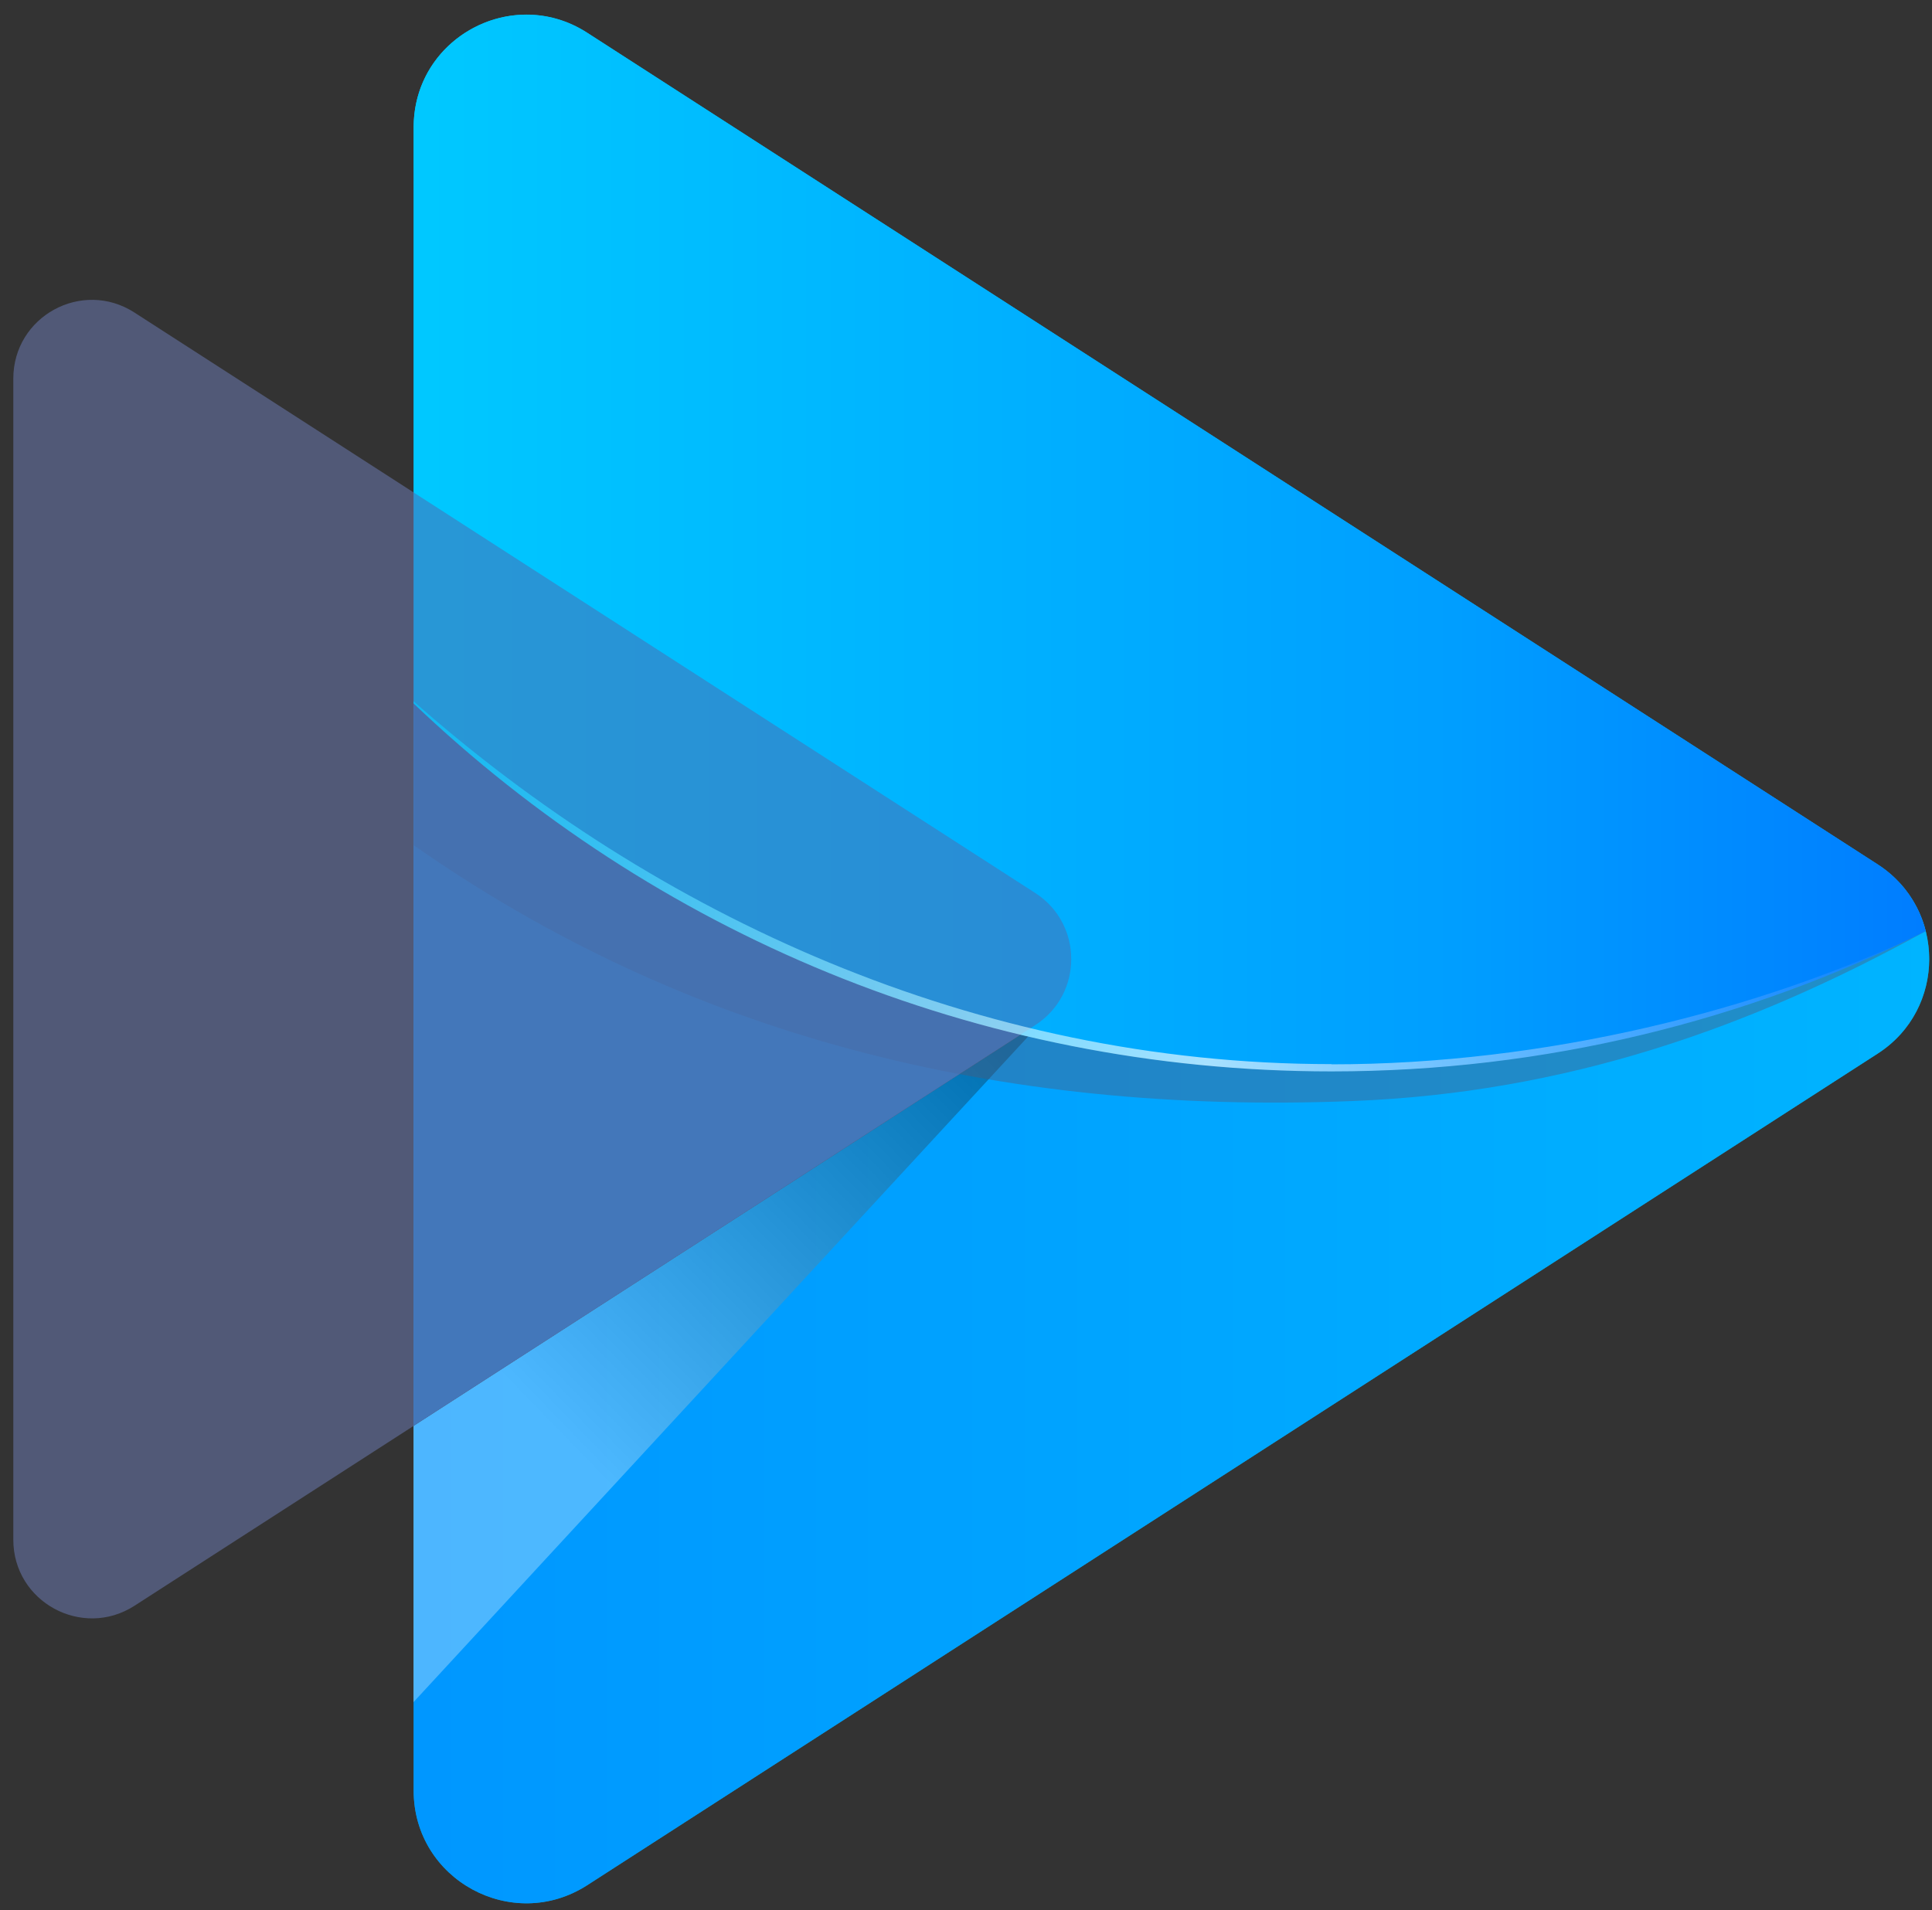
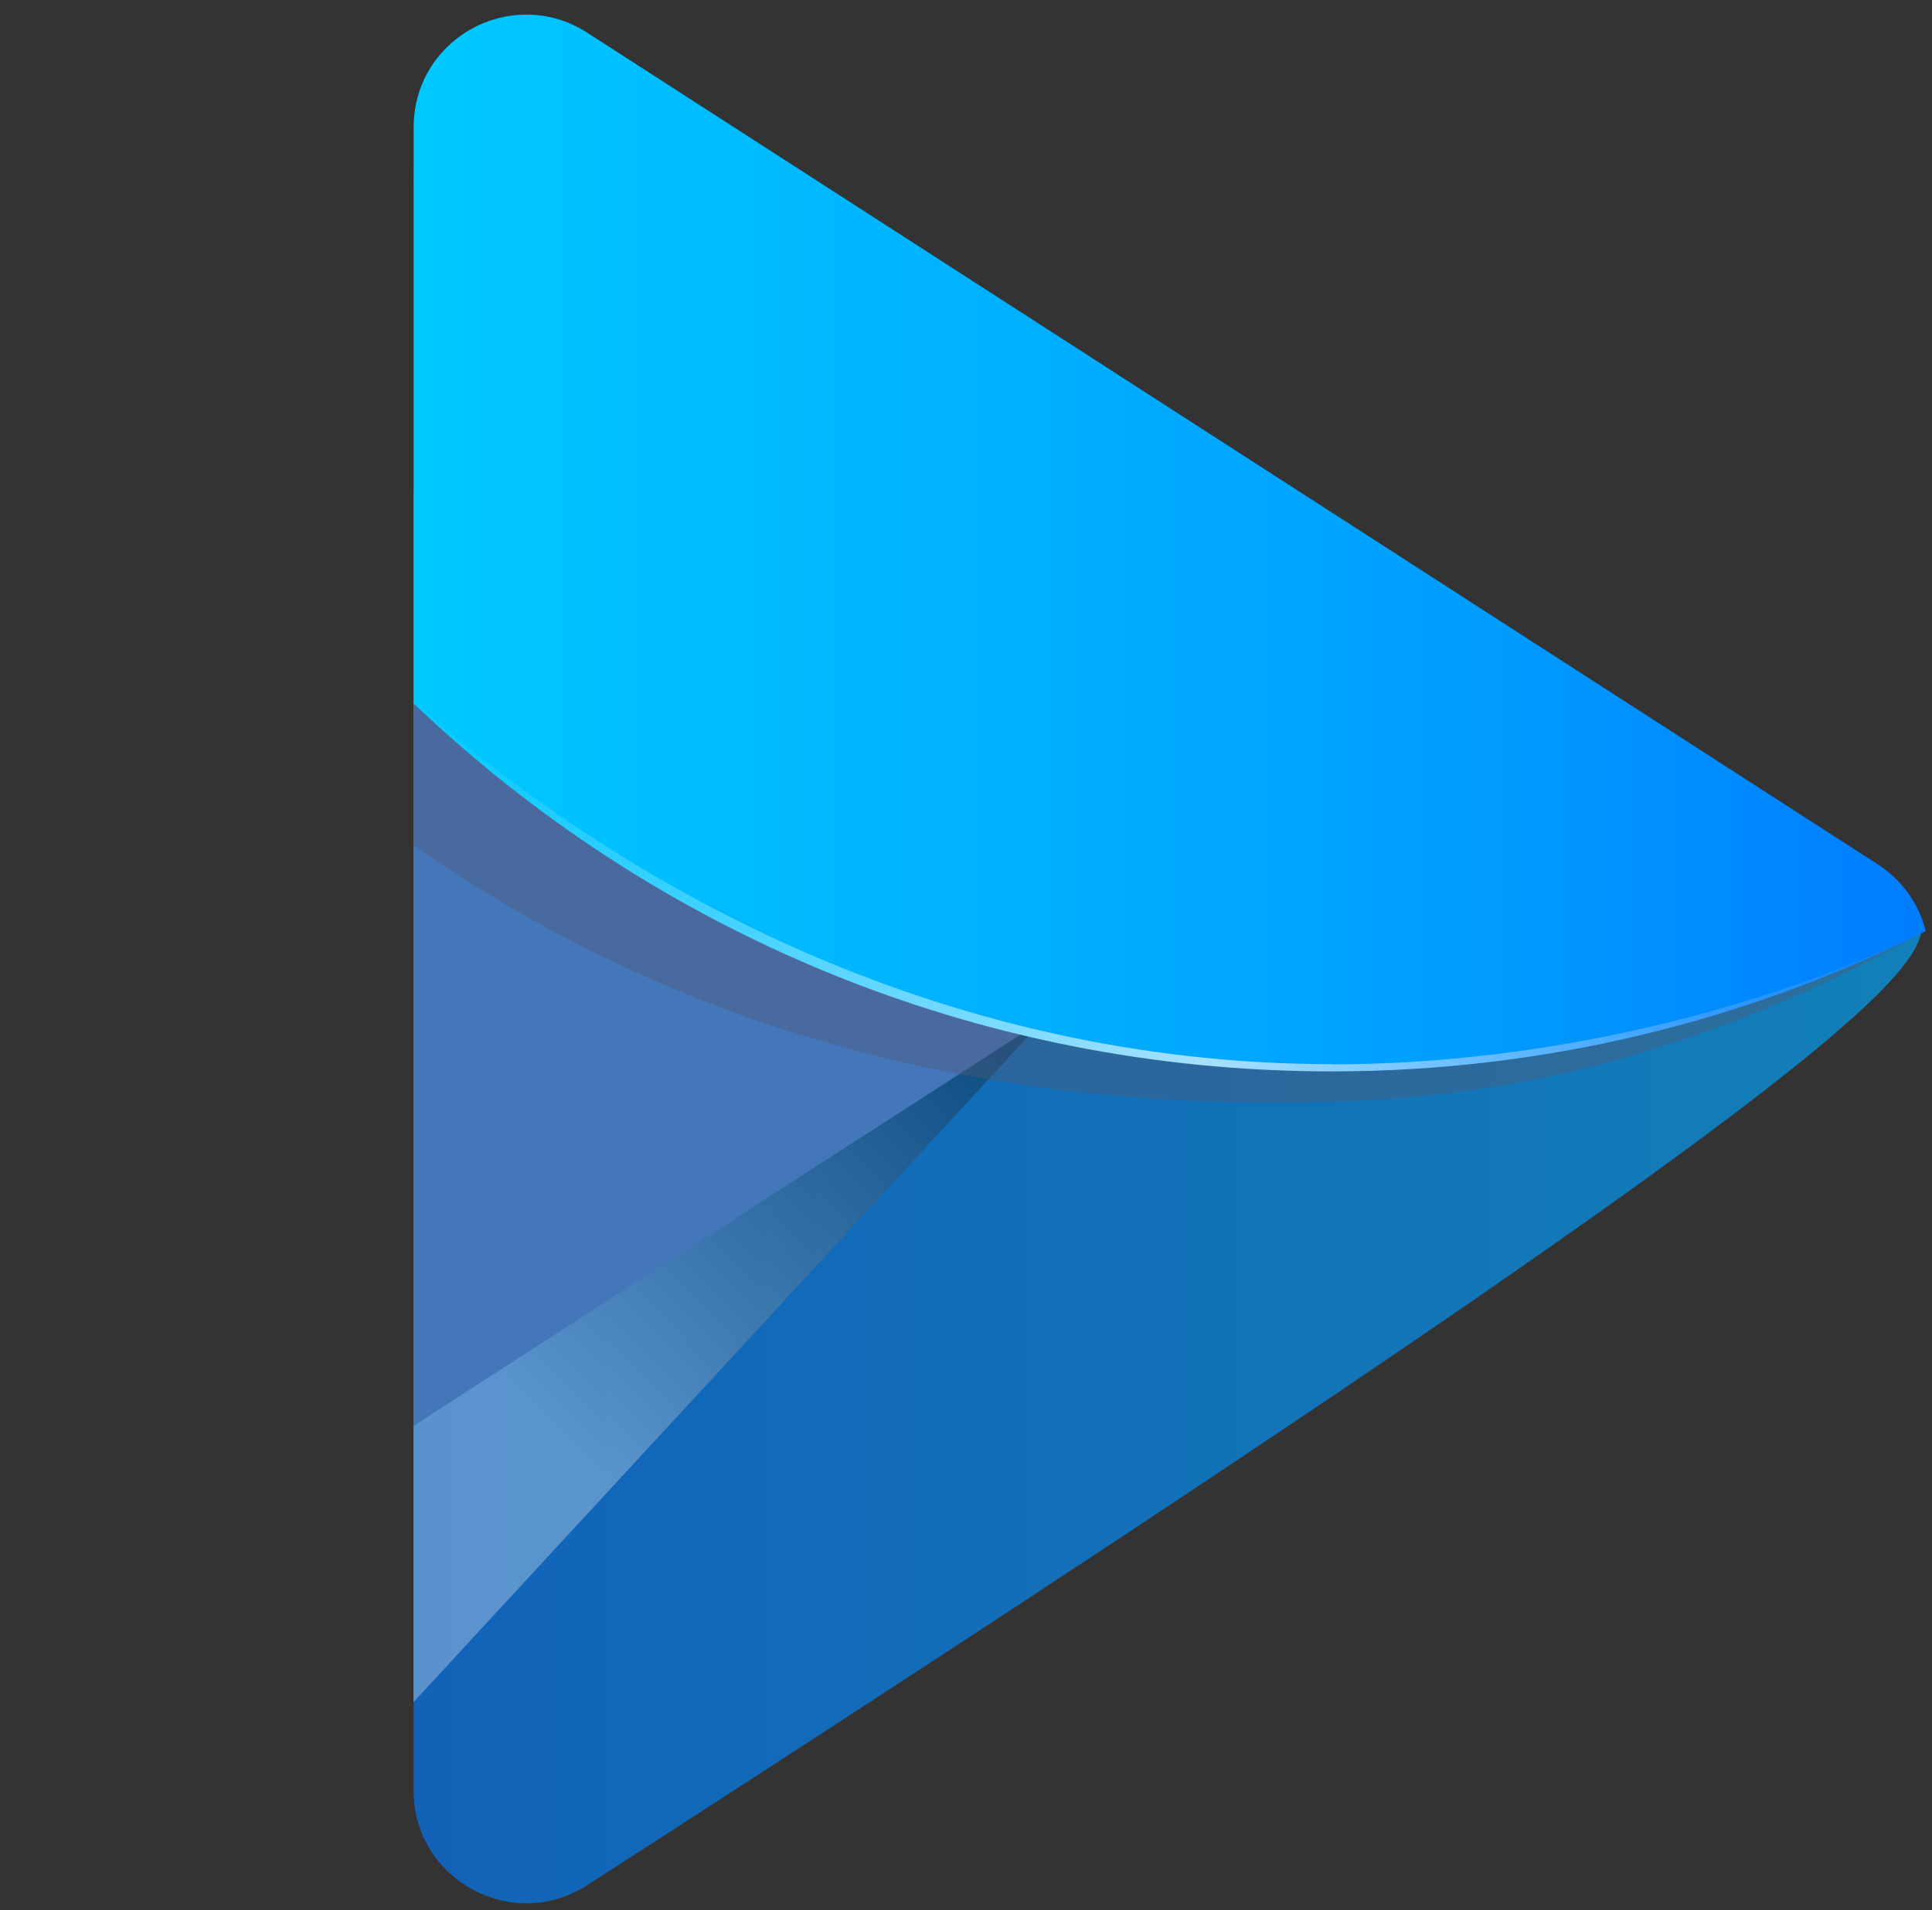
<svg xmlns="http://www.w3.org/2000/svg" width="90px" height="89px" viewBox="0 0 90 89" version="1.1">
  <rect x="0" y="0" width="90" height="89" fill="#333333" stroke="none" />
  <title>Group</title>
  <desc>Created with Sketch.</desc>
  <defs>
    <linearGradient x1="-0.006%" y1="48.699%" x2="170.298%" y2="48.699%" id="linearGradient-1">
      <stop stop-color="#007CFF" offset="0%" />
      <stop stop-color="#00C9FF" offset="100%" />
    </linearGradient>
    <linearGradient x1="23.945%" y1="62.642%" x2="84.941%" y2="-1.459%" id="linearGradient-2">
      <stop stop-color="#FFFFFF" offset="0%" />
      <stop stop-color="#000000" offset="99.5%" />
      <stop stop-color="#000000" offset="100%" />
    </linearGradient>
    <linearGradient x1="-0.016%" y1="50%" x2="99.996%" y2="50%" id="linearGradient-3">
      <stop stop-color="#007CFF" offset="0%" />
      <stop stop-color="#4E5A7C" offset="73.2%" />
      <stop stop-color="#515977" offset="81.8%" />
      <stop stop-color="#515977" offset="100%" />
    </linearGradient>
    <linearGradient x1="-0.006%" y1="50.012%" x2="99.993%" y2="50.012%" id="linearGradient-4">
      <stop stop-color="#00C9FF" offset="0%" />
      <stop stop-color="#009EFF" offset="68.6%" />
      <stop stop-color="#007CFF" offset="100%" />
    </linearGradient>
    <linearGradient x1="0.001%" y1="49.983%" x2="99.962%" y2="49.983%" id="linearGradient-5">
      <stop stop-color="#00C9FF" offset="0%" />
      <stop stop-color="#FFFFFF" offset="52.4%" />
      <stop stop-color="#007CFF" offset="100%" />
    </linearGradient>
  </defs>
  <g id="Page-1" stroke="none" stroke-width="1" fill="none" fill-rule="evenodd">
    <g id="Group" transform="translate(0.62, 0.68)" fill-rule="nonzero">
-       <path d="M86.85,39.6 L26.73,0.85 C23.24,-1.4 18.65,1.11 18.65,5.25 L18.65,82.75 C18.65,86.9 23.24,89.4 26.73,87.16 L86.85,48.41 C90.05,46.35 90.05,41.66 86.85,39.6 Z" id="Path-133" fill="#00C9FF" />
-       <path d="M18.65,52.42 L18.65,82.75 C18.65,86.9 23.24,89.4 26.73,87.16 L86.85,48.41 C89.24,46.87 89.84,43.88 88.67,41.6 C80.44,37.56 71.19,35.28 61.41,35.28 C44.83,35.28 29.77,41.81 18.65,52.42 L18.65,52.42 Z" id="Path-134" fill="url(#linearGradient-1)" opacity="0.651" />
+       <path d="M18.65,52.42 L18.65,82.75 C18.65,86.9 23.24,89.4 26.73,87.16 C89.24,46.87 89.84,43.88 88.67,41.6 C80.44,37.56 71.19,35.28 61.41,35.28 C44.83,35.28 29.77,41.81 18.65,52.42 L18.65,52.42 Z" id="Path-134" fill="url(#linearGradient-1)" opacity="0.651" />
      <polyline id="Path-135" fill="url(#linearGradient-2)" opacity="0.302" style="mix-blend-mode: multiply;" points="18.64 65.75 18.64 78.63 48.45 46.34" />
-       <path d="M47.61,40.93 L5.64,13.88 C3.2,12.31 1.42108547e-14,14.06 1.42108547e-14,16.96 L1.42108547e-14,71.06 C1.42108547e-14,73.96 3.21,75.7 5.64,74.14 L47.61,47.09 C49.84,45.65 49.84,42.38 47.61,40.94 L47.61,40.93 Z" id="Path-136" fill="#515977" />
      <path d="M43.46,37.92 C34.05,40.77 25.58,45.8 18.65,52.42 L18.65,52.42 C25.34,46.19 34.05,41.13 43.46,38.28 L43.46,37.92 Z" id="Path-137" fill="url(#linearGradient-3)" opacity="0.431" />
      <path d="M47.61,40.93 L18.64,22.26 L18.64,65.75 L47.61,47.08 C49.84,45.64 49.84,42.37 47.61,40.93 L47.61,40.93 Z" id="Path-138" fill="#4477BA" />
      <path d="M62.4,50.62 C72.34,50.23 80.92,47.21 89.08,42.71 C88.72,41.51 88.07,40.69 87.03,40.18 L25.85,3.64 C22.28,1.53 18.49,3.8 18.65,7.94 L18.65,38.7 C31.24,47.52 45.83,51.28 62.41,50.62 L62.4,50.62 Z" id="Path-139" fill="#515976" opacity="0.4" style="mix-blend-mode: multiply;" />
      <path d="M18.65,5.25 L18.65,32.09 C29.77,42.7 44.82,49.23 61.41,49.23 C71.36,49.23 80.76,46.87 89.09,42.7 C88.78,41.48 88.04,40.36 86.85,39.59 L26.73,0.84 C25.83,0.26 24.86,7.10542736e-15 23.9,7.10542736e-15 C21.17,7.10542736e-15 18.65,2.17 18.65,5.25 L18.65,5.25 Z" id="Path-140" fill="url(#linearGradient-4)" />
-       <path d="M47.61,40.93 L18.64,22.26 L18.64,65.75 L47.61,47.08 C49.84,45.64 49.84,42.37 47.61,40.93 L47.61,40.93 Z" id="Path-141" fill="#4477BA" opacity="0.6" />
      <path d="M61.4,48.9 C44.82,48.9 29.87,41.93 18.64,31.99 L18.65,32.1 C29.77,42.71 44.82,49.24 61.41,49.24 C71.36,49.24 80.76,46.88 89.09,42.71 C89.07,42.61 89.12,42.81 89.09,42.71 C81.38,46.42 71.32,48.91 61.41,48.91 L61.4,48.9 Z" id="Path-142" fill="url(#linearGradient-5)" opacity="0.651" />
    </g>
  </g>
</svg>